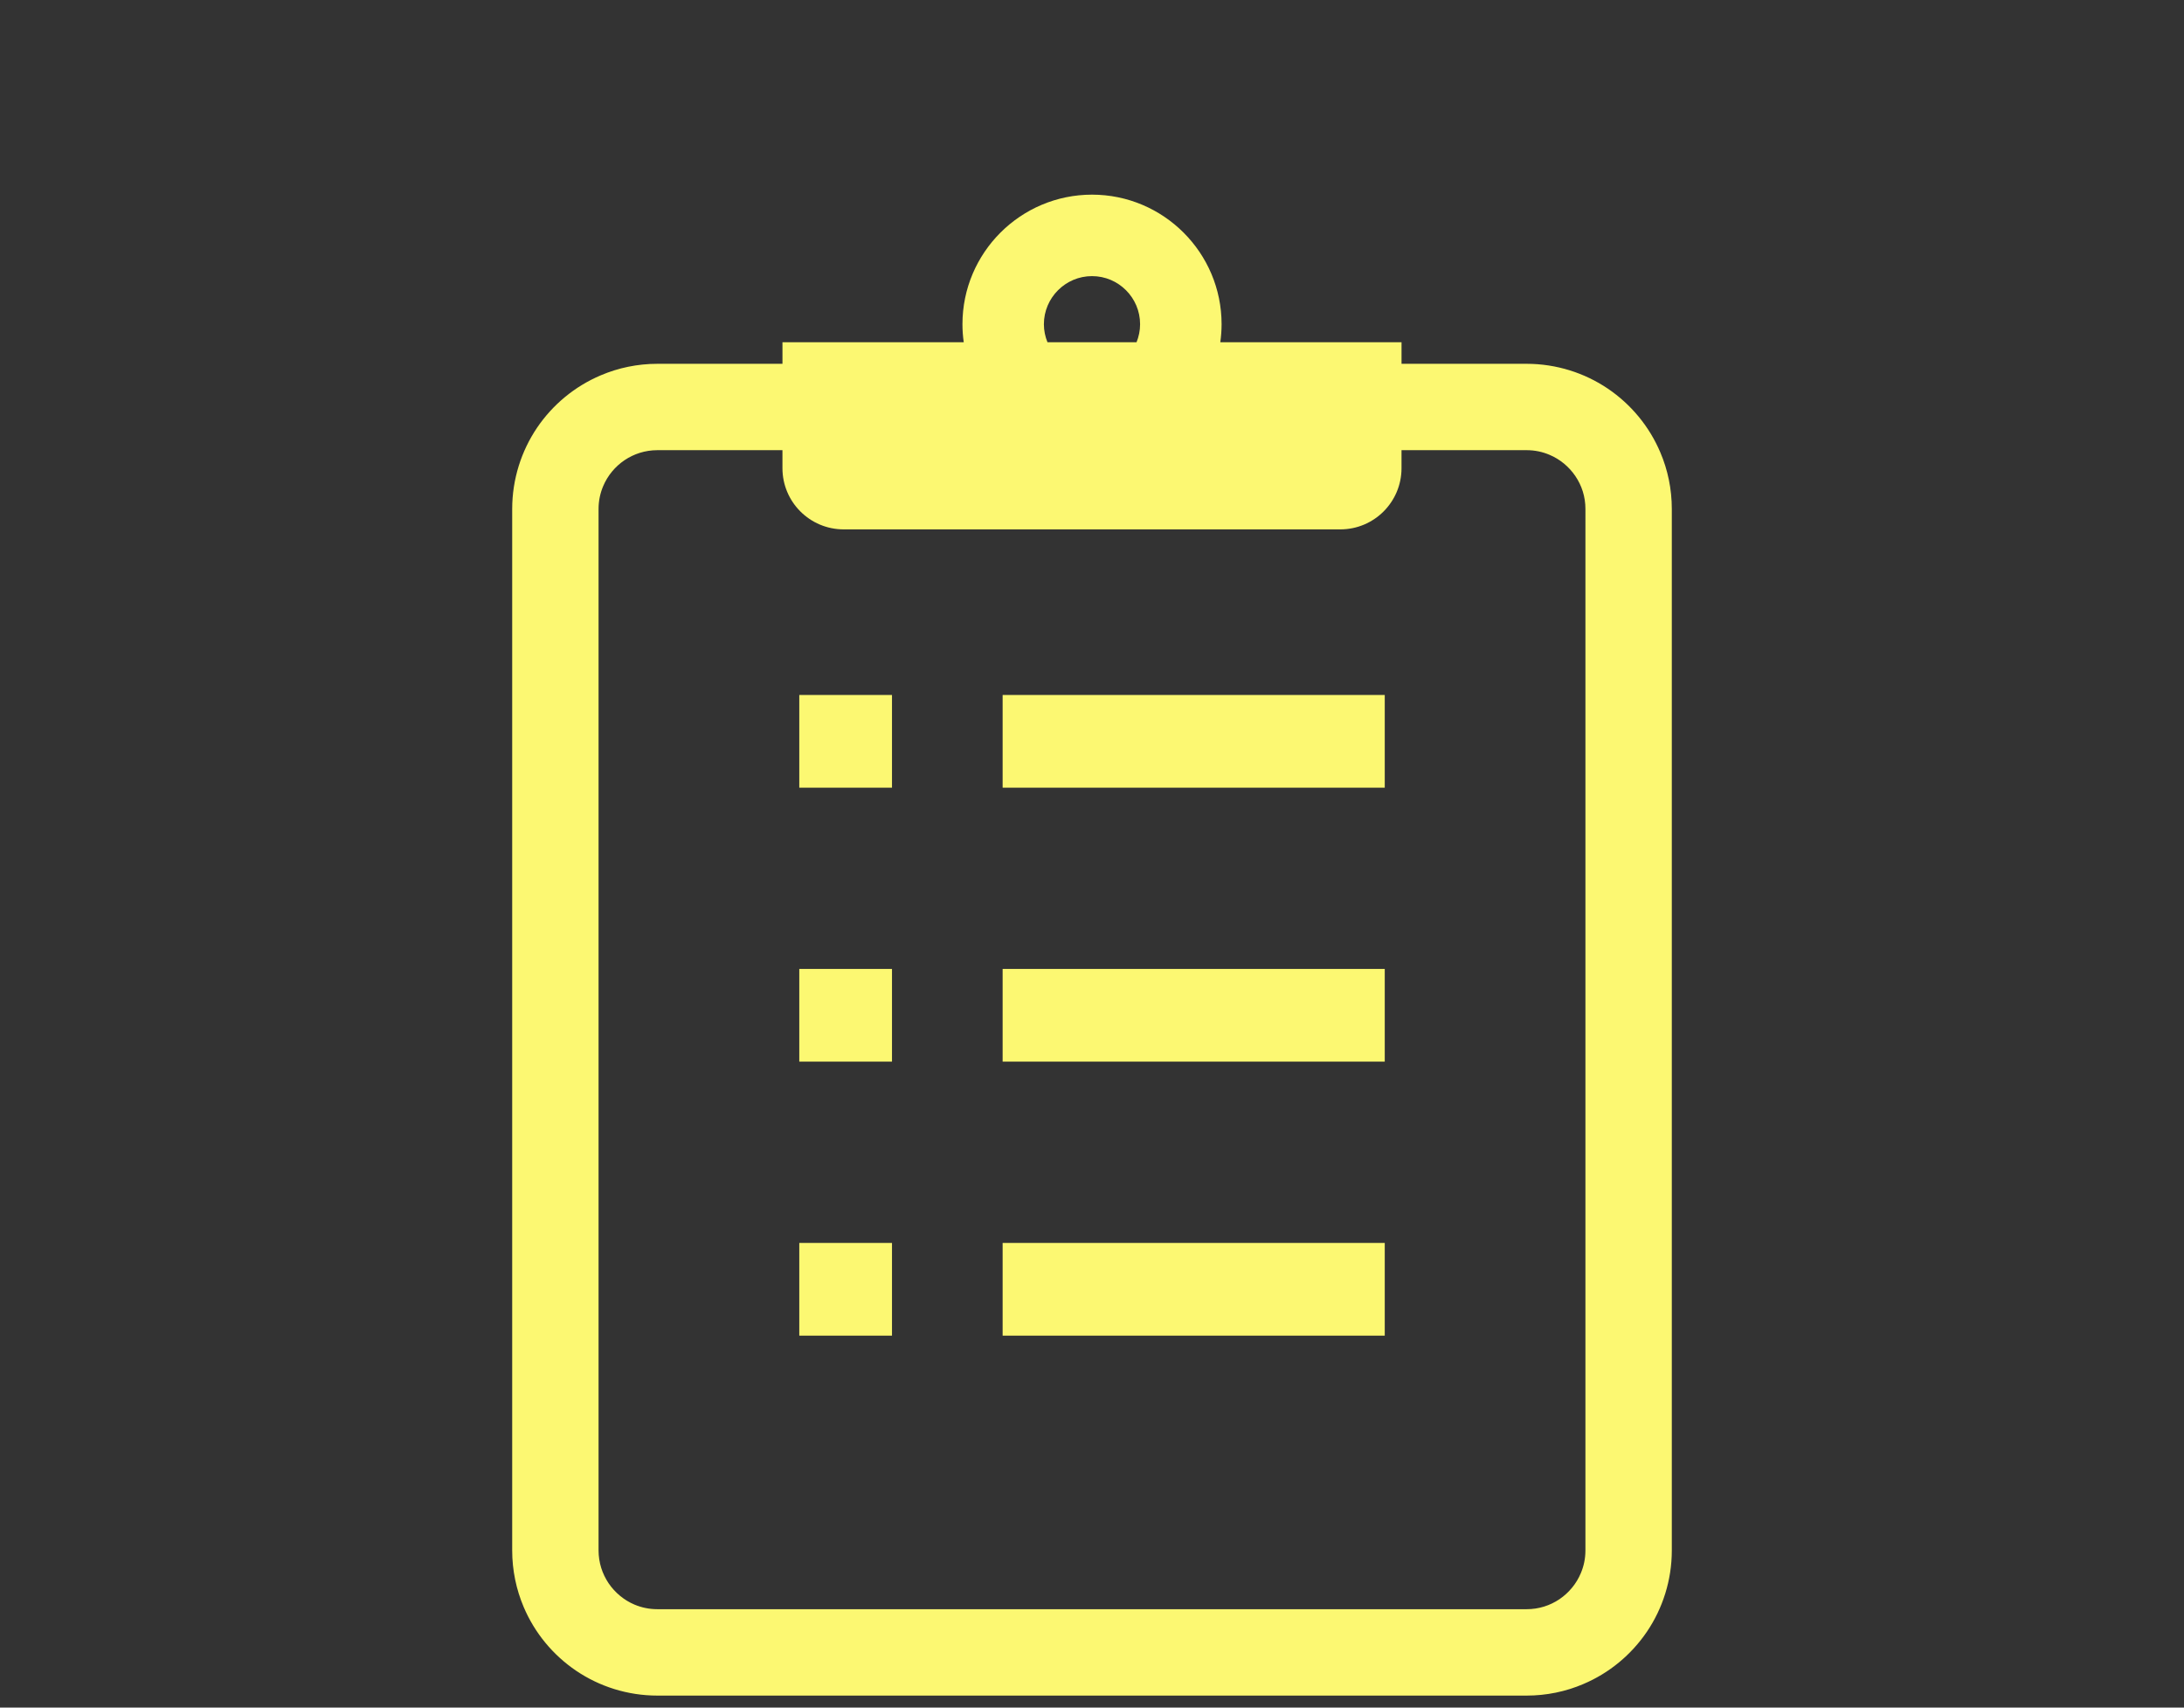
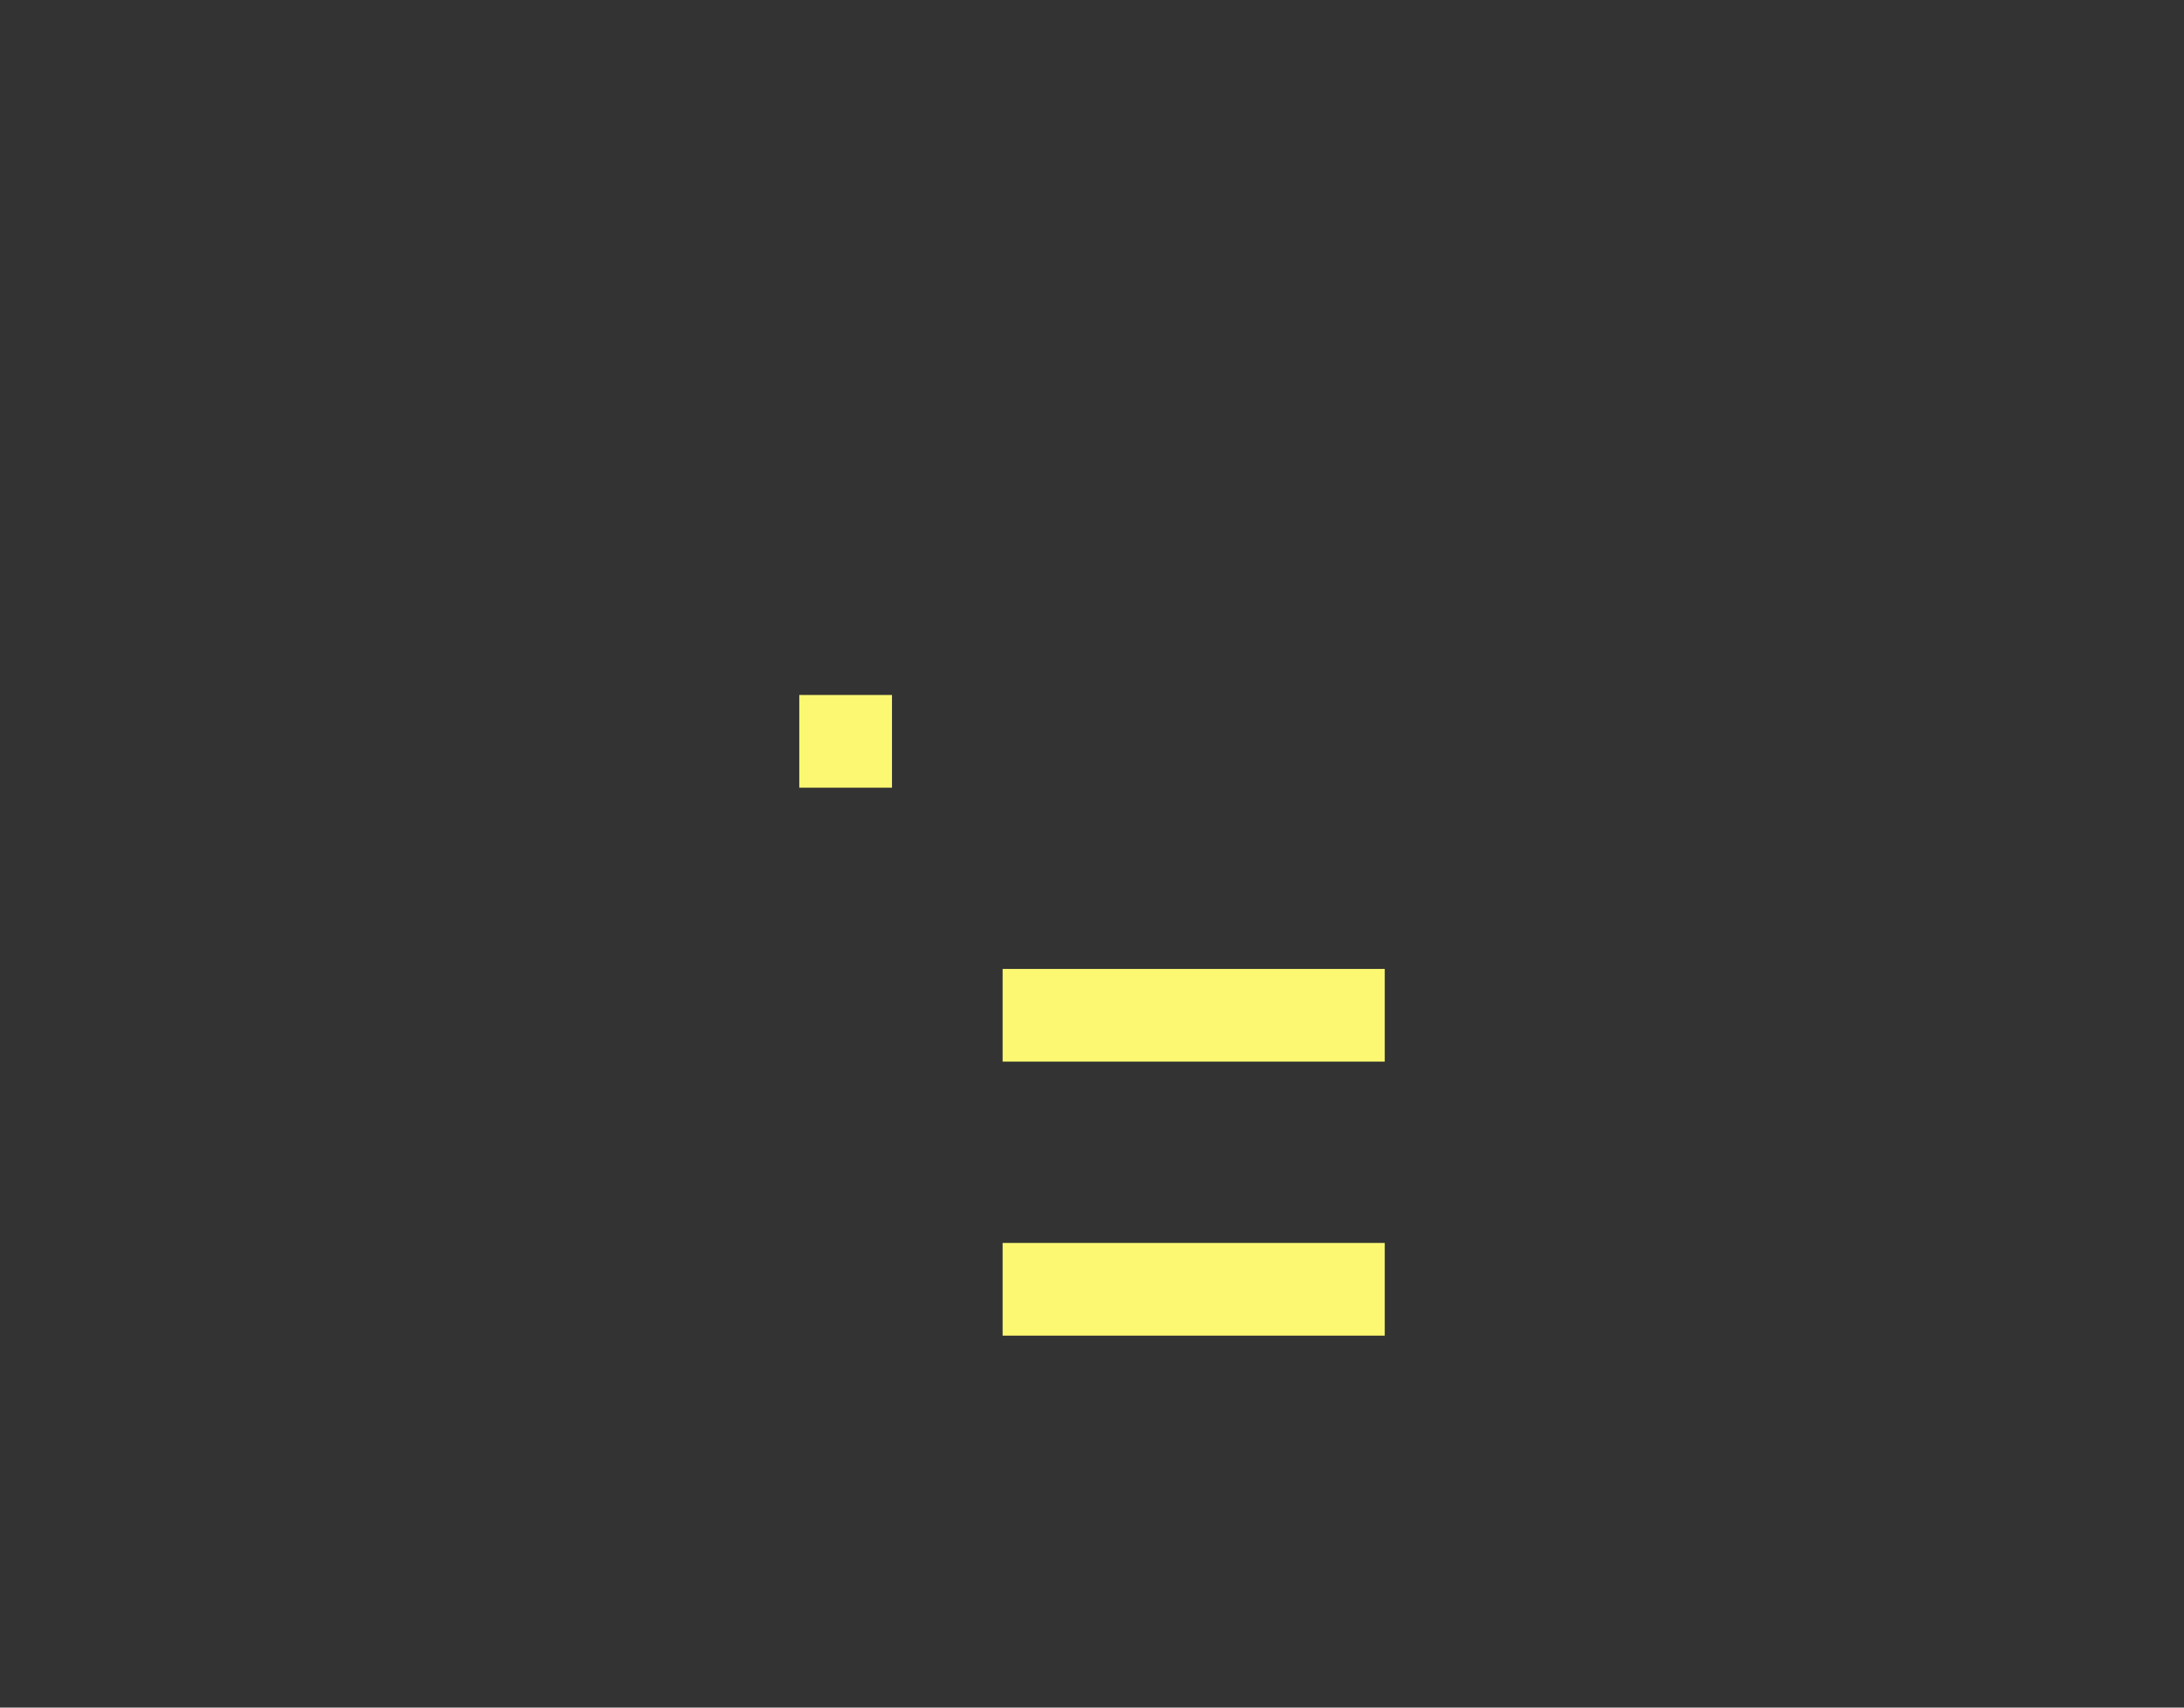
<svg xmlns="http://www.w3.org/2000/svg" version="1.1" id="レイヤー_1" x="0px" y="0px" width="110px" height="86px" viewBox="0 0 110 86" enable-background="new 0 0 110 86" xml:space="preserve">
  <rect x="0" y="0" width="110" height="86" fill="#333333" stroke="none" />
  <g>
    <g>
-       <path fill="#FCF872" d="M83.626,22.788c-0.556-1.315-1.481-2.427-2.646-3.216c-1.165-0.787-2.584-1.25-4.092-1.25H70.59v-1.086    h-9.128c0.041-0.295,0.065-0.6,0.065-0.907c0-3.599-2.928-6.526-6.526-6.526s-6.526,2.927-6.526,6.526    c0,0.307,0.023,0.611,0.065,0.907H39.41v1.086h-6.298c-1.006,0-1.972,0.205-2.847,0.577c-1.315,0.556-2.429,1.481-3.218,2.646    c-0.787,1.167-1.25,2.584-1.25,4.092v52.445c0,1.001,0.205,1.97,0.577,2.847c0.556,1.315,1.481,2.427,2.646,3.216    c1.167,0.789,2.584,1.25,4.092,1.25h43.776c1.004,0,1.972-0.203,2.847-0.577c1.317-0.554,2.429-1.481,3.218-2.646    c0.787-1.165,1.25-2.584,1.25-4.09V25.637C84.203,24.631,84,23.665,83.626,22.788z M55,13.906c1.336,0,2.422,1.086,2.422,2.422    c0,0.321-0.065,0.625-0.178,0.907h-4.487c-0.115-0.281-0.18-0.586-0.18-0.907C52.578,14.993,53.667,13.906,55,13.906z     M79.852,78.082c0,0.415-0.083,0.798-0.233,1.151c-0.221,0.528-0.6,0.985-1.075,1.308c-0.475,0.318-1.033,0.503-1.656,0.503    H33.112c-0.415,0-0.801-0.083-1.154-0.231c-0.531-0.224-0.985-0.604-1.306-1.077c-0.318-0.475-0.503-1.033-0.505-1.654V25.637    c0-0.415,0.083-0.801,0.233-1.154c0.224-0.531,0.602-0.987,1.075-1.306c0.475-0.318,1.033-0.503,1.656-0.505h6.298v0.907    c0,1.702,1.38,3.082,3.084,3.082h25.014c1.702,0,3.082-1.38,3.082-3.082v-0.907h6.298c0.415,0,0.801,0.083,1.154,0.233    c0.528,0.221,0.985,0.6,1.306,1.075c0.321,0.475,0.505,1.033,0.505,1.656V78.082z" />
      <rect x="40.257" y="35.001" fill="#FCF872" width="4.669" height="4.669" />
-       <rect x="50.499" y="35.001" fill="#FCF872" width="19.246" height="4.669" />
-       <rect x="40.257" y="48.798" fill="#FCF872" width="4.669" height="4.669" />
      <rect x="50.499" y="48.798" fill="#FCF872" width="19.246" height="4.669" />
-       <rect x="40.257" y="62.598" fill="#FCF872" width="4.669" height="4.669" />
      <rect x="50.499" y="62.598" fill="#FCF872" width="19.246" height="4.669" />
    </g>
  </g>
</svg>